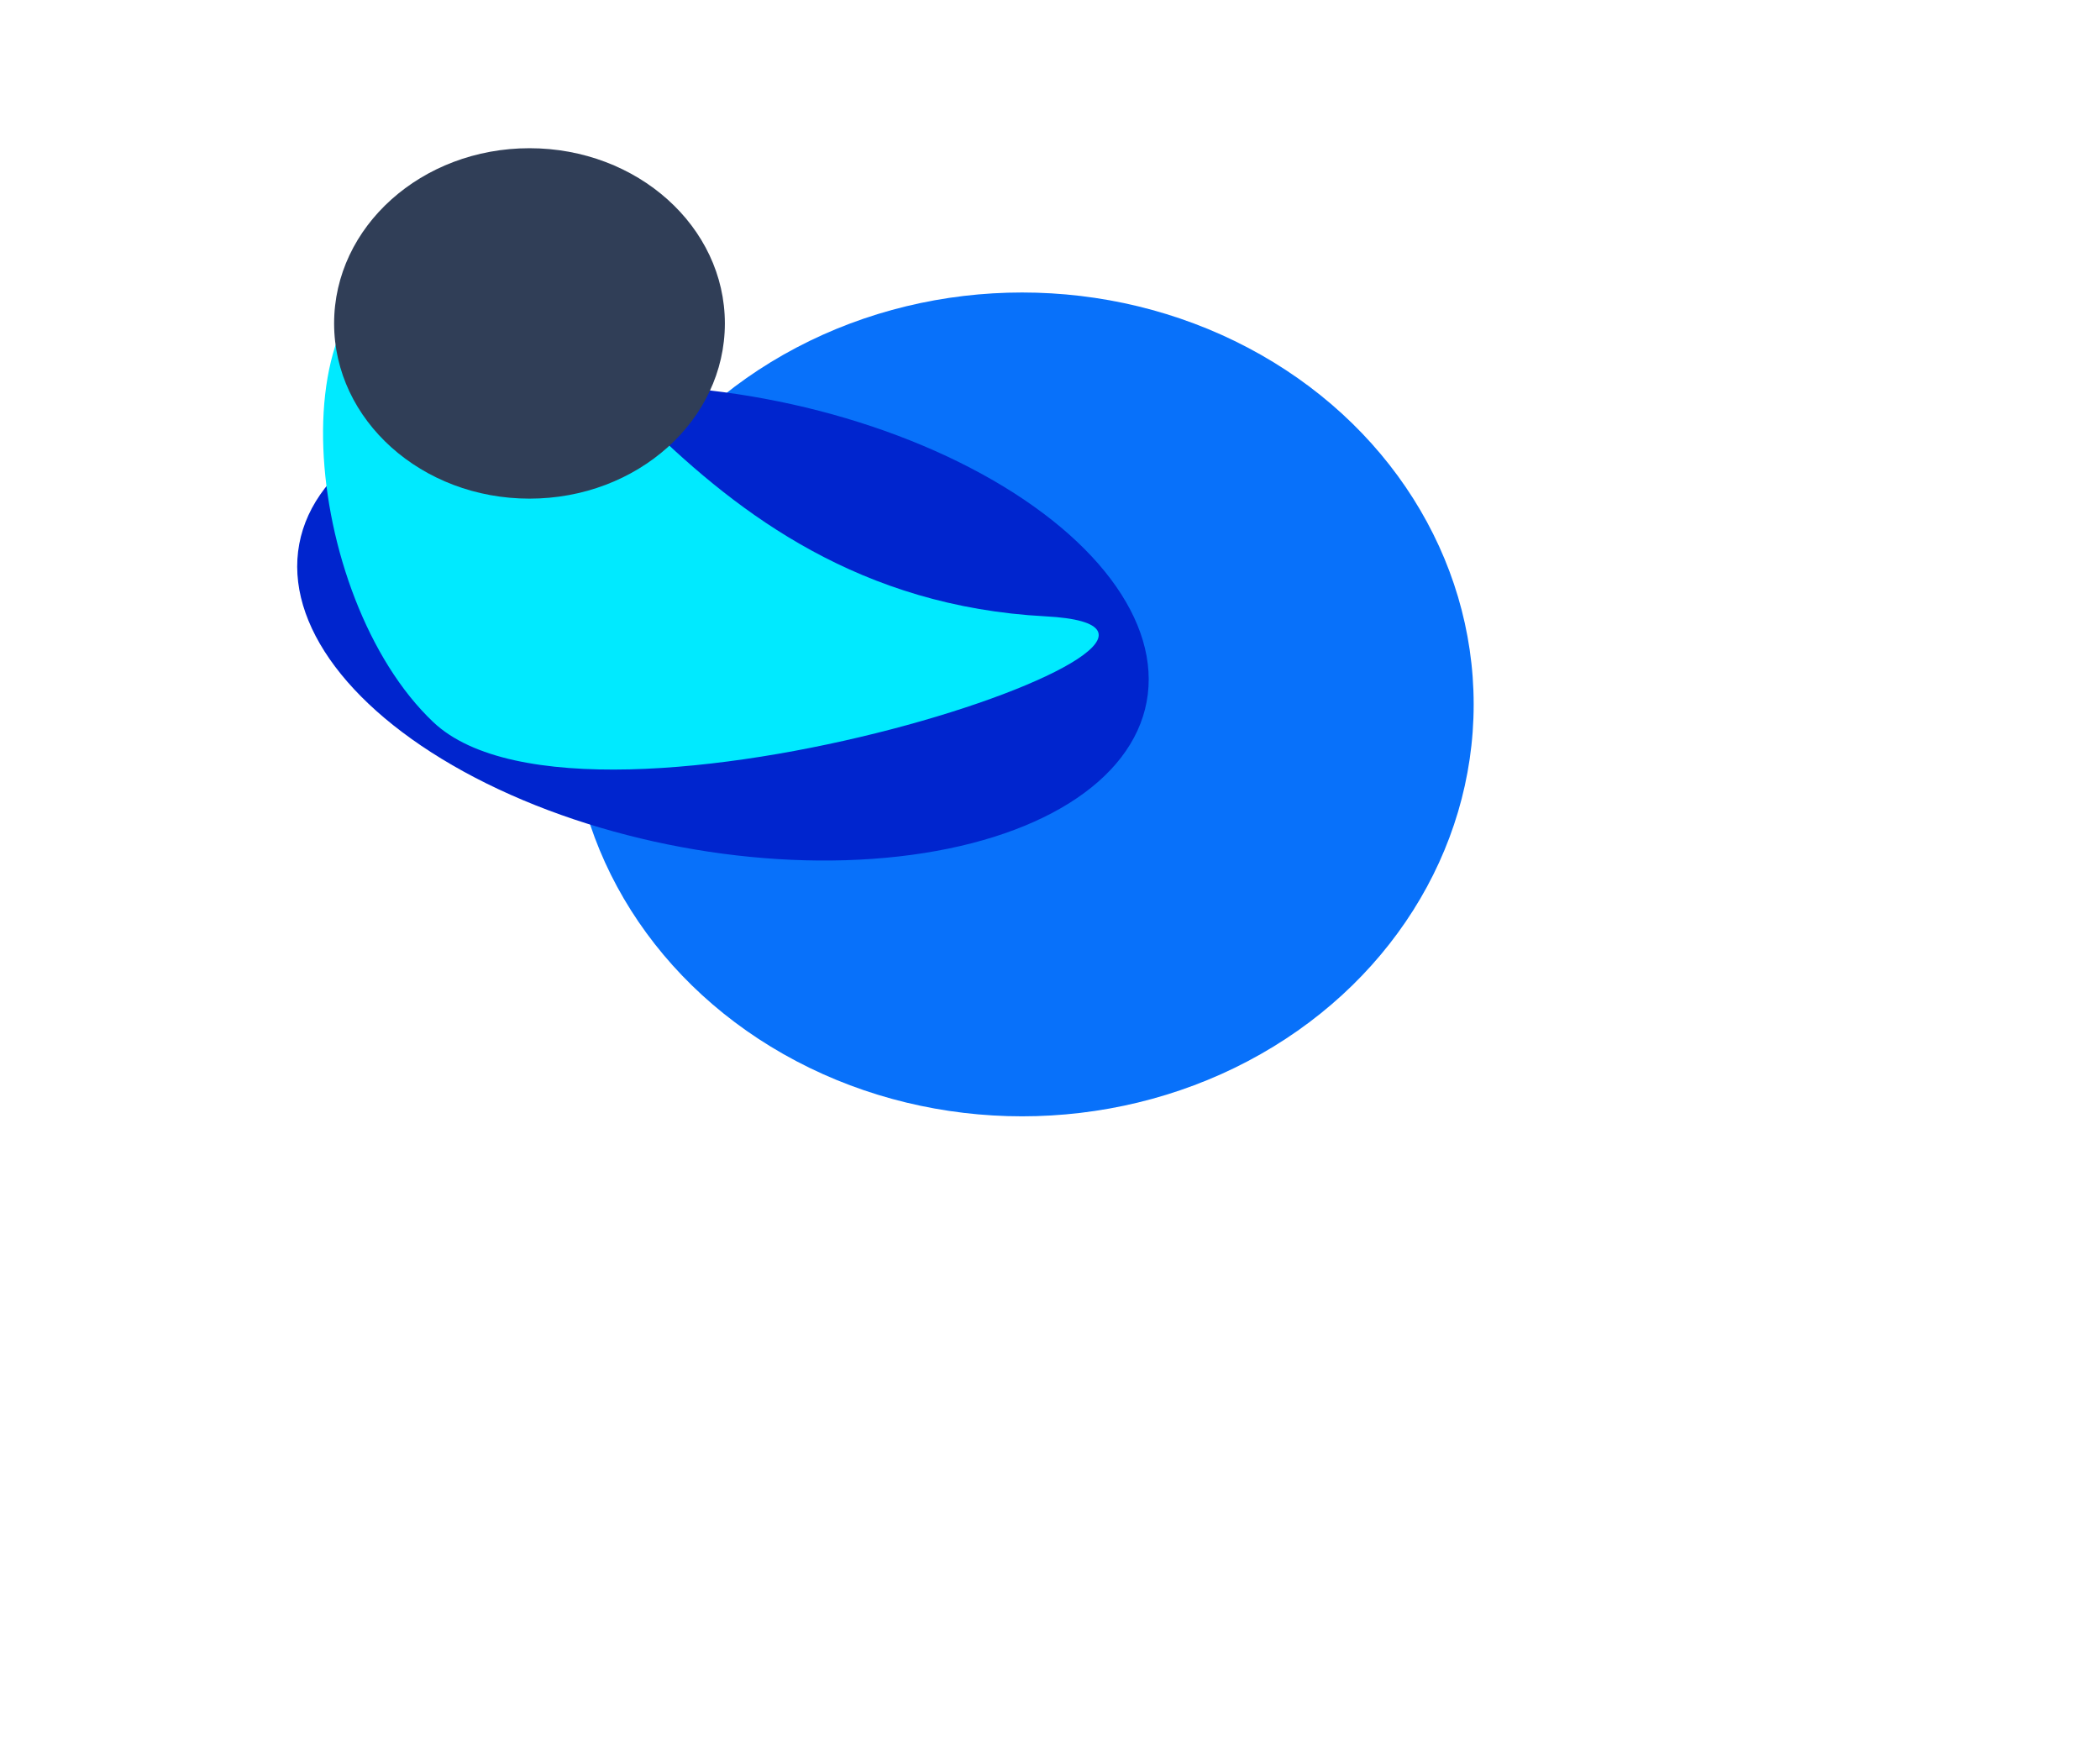
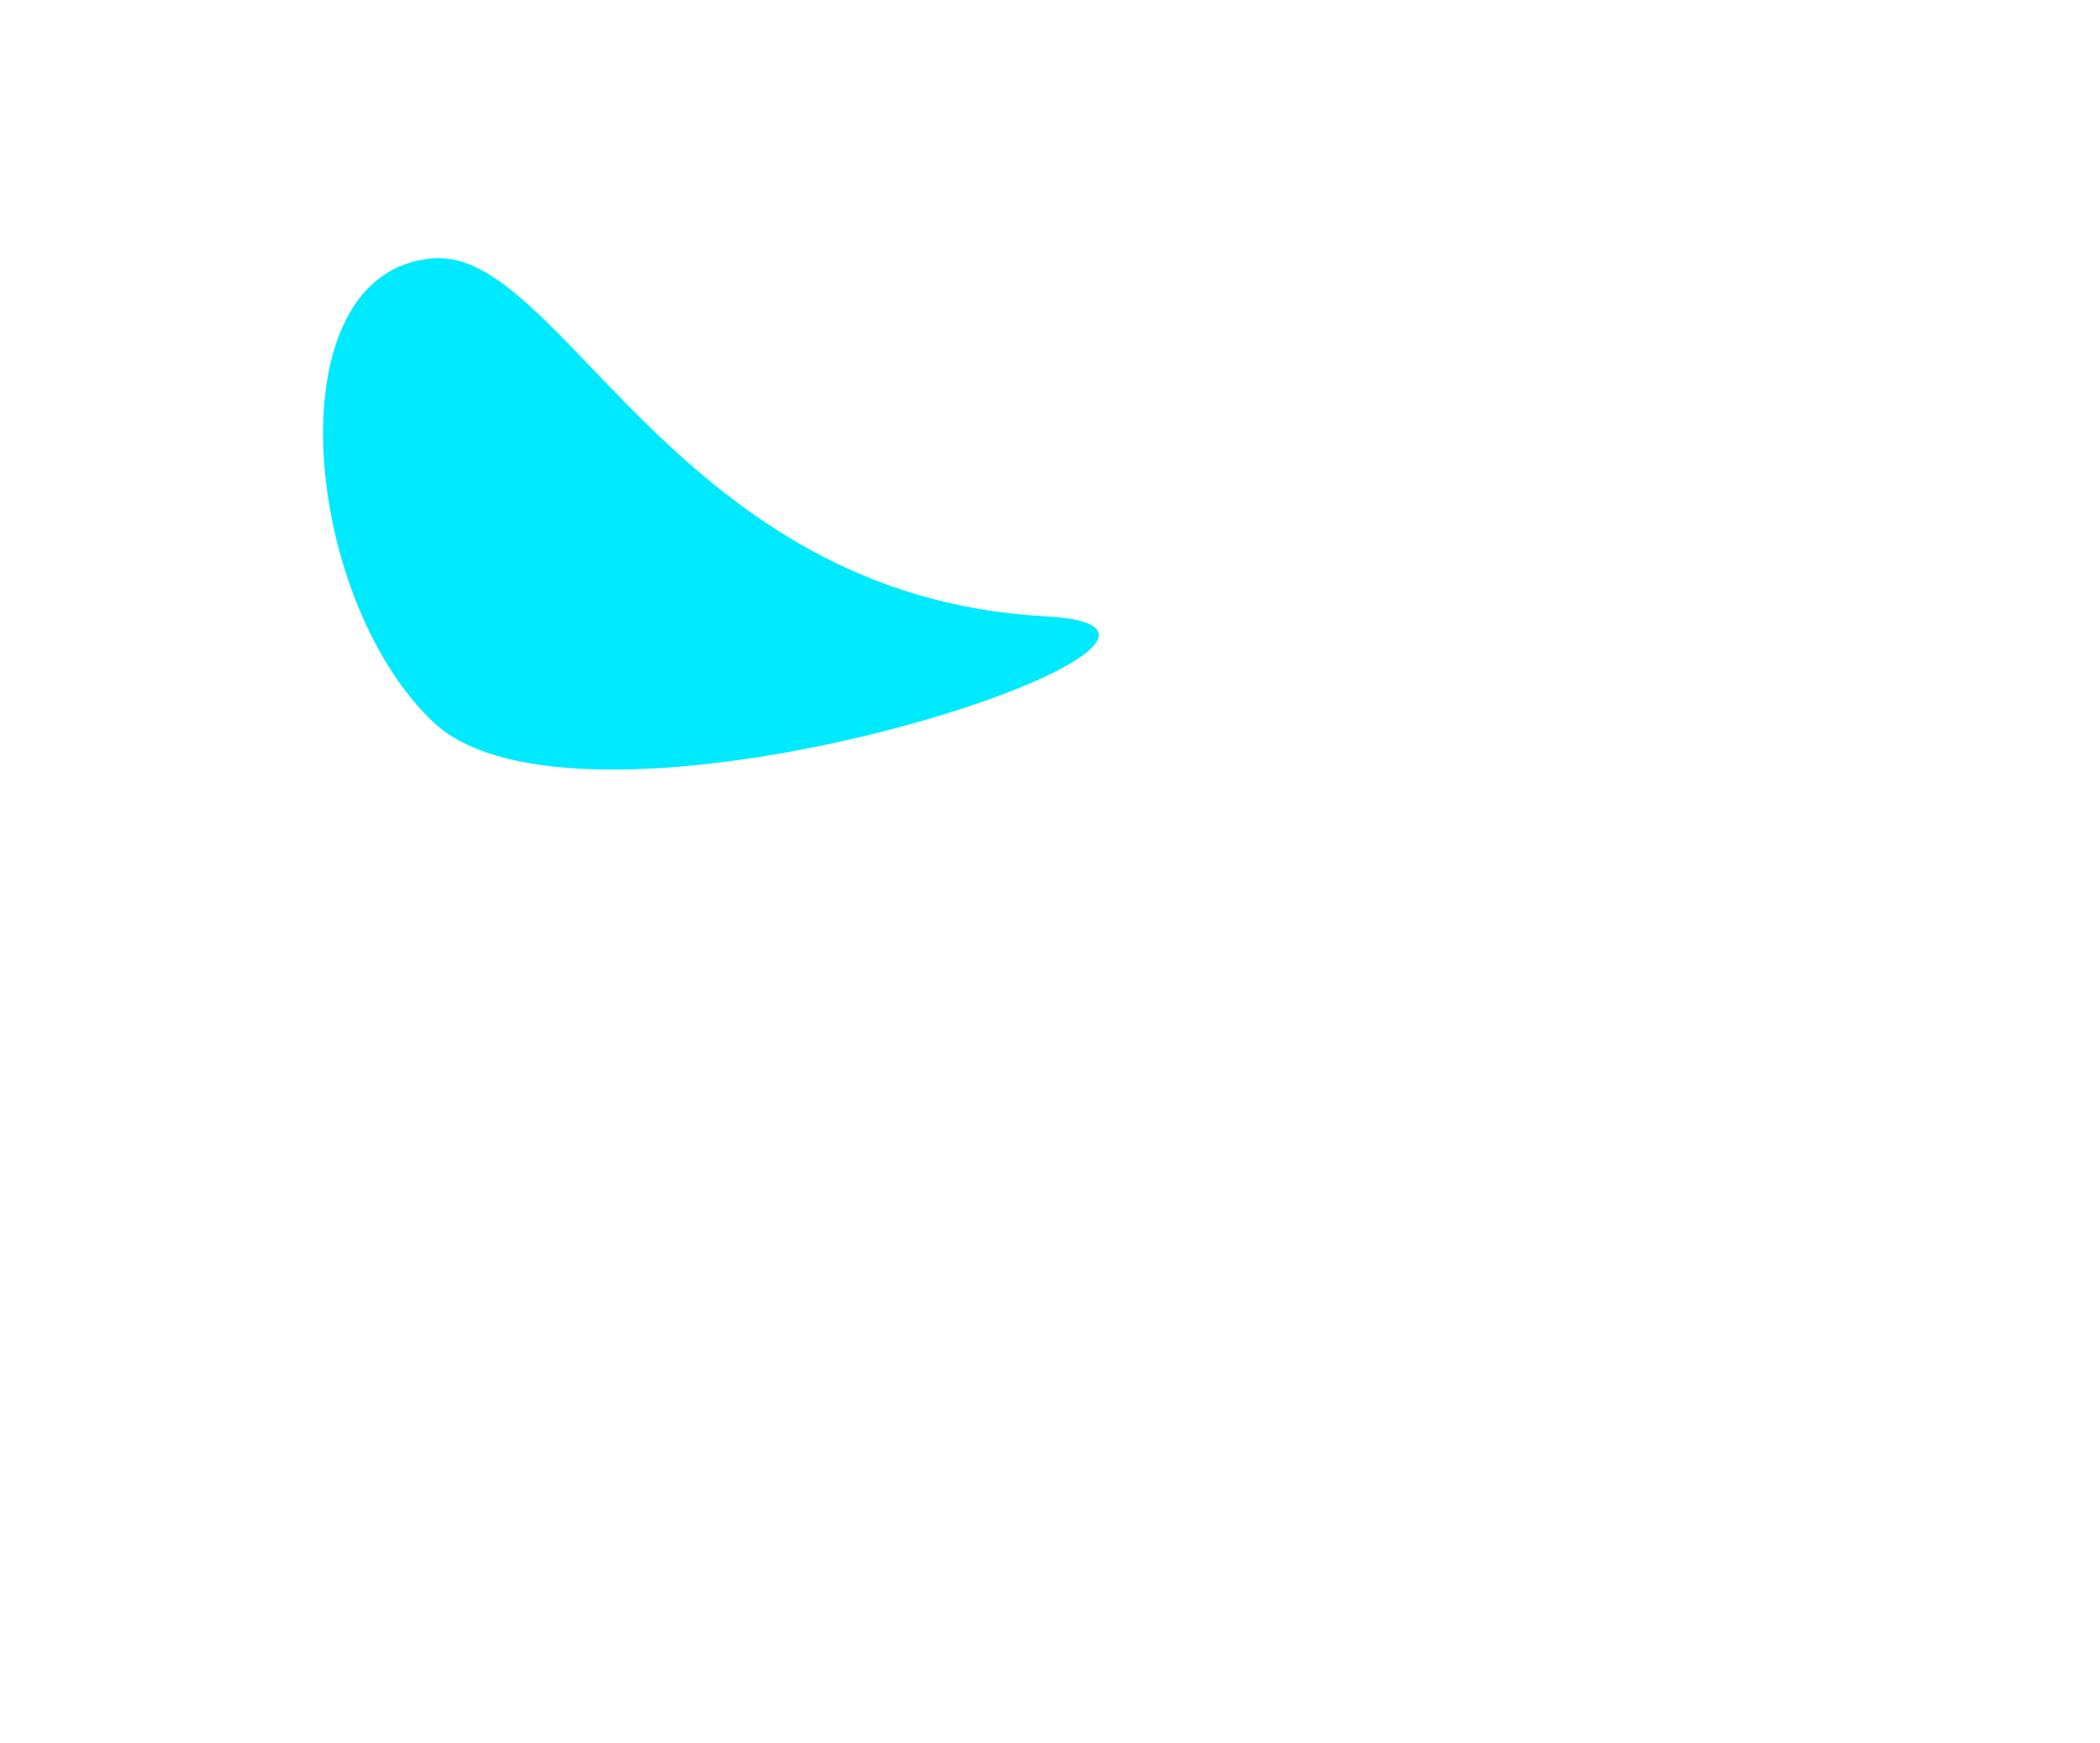
<svg xmlns="http://www.w3.org/2000/svg" width="1006" height="835" viewBox="0 0 1006 835" fill="none">
  <g filter="url(#filter0_f_465_1064)">
-     <ellipse cx="489.626" cy="337.445" rx="216.332" ry="197.327" fill="#0871FA" />
-   </g>
+     </g>
  <g filter="url(#filter1_f_465_1064)">
-     <ellipse cx="346.329" cy="298.398" rx="206.459" ry="109.234" transform="rotate(10.541 346.329 298.398)" fill="#0025CE" />
-   </g>
+     </g>
  <g filter="url(#filter2_f_465_1064)">
    <path d="M500.863 295.251C323.725 285.904 269.17 118.987 207.564 123.738C130.122 129.711 144.551 286.275 207.564 345.929C281.839 416.245 620.907 301.586 500.863 295.251Z" fill="#00EAFF" />
  </g>
  <g filter="url(#filter3_f_465_1064)">
-     <ellipse cx="253.649" cy="154.935" rx="93.596" ry="83.935" fill="#303E57" />
-   </g>
+     </g>
  <defs>
    <filter id="filter0_f_465_1064" x="-26.706" y="-159.883" width="1032.66" height="994.654" filterUnits="userSpaceOnUse" color-interpolation-filters="sRGB">
      <feFlood flood-opacity="0" result="BackgroundImageFix" />
      <feBlend mode="normal" in="SourceGraphic" in2="BackgroundImageFix" result="shape" />
      <feGaussianBlur stdDeviation="150" result="effect1_foregroundBlur_465_1064" />
    </filter>
    <filter id="filter1_f_465_1064" x="-257.642" y="-215.473" width="1207.94" height="1027.74" filterUnits="userSpaceOnUse" color-interpolation-filters="sRGB">
      <feFlood flood-opacity="0" result="BackgroundImageFix" />
      <feBlend mode="normal" in="SourceGraphic" in2="BackgroundImageFix" result="shape" />
      <feGaussianBlur stdDeviation="200" result="effect1_foregroundBlur_465_1064" />
    </filter>
    <filter id="filter2_f_465_1064" x="-45.245" y="-76.361" width="771.585" height="645.025" filterUnits="userSpaceOnUse" color-interpolation-filters="sRGB">
      <feFlood flood-opacity="0" result="BackgroundImageFix" />
      <feBlend mode="normal" in="SourceGraphic" in2="BackgroundImageFix" result="shape" />
      <feGaussianBlur stdDeviation="100" result="effect1_foregroundBlur_465_1064" />
    </filter>
    <filter id="filter3_f_465_1064" x="-139.947" y="-229" width="787.192" height="767.871" filterUnits="userSpaceOnUse" color-interpolation-filters="sRGB">
      <feFlood flood-opacity="0" result="BackgroundImageFix" />
      <feBlend mode="normal" in="SourceGraphic" in2="BackgroundImageFix" result="shape" />
      <feGaussianBlur stdDeviation="150" result="effect1_foregroundBlur_465_1064" />
    </filter>
  </defs>
</svg>